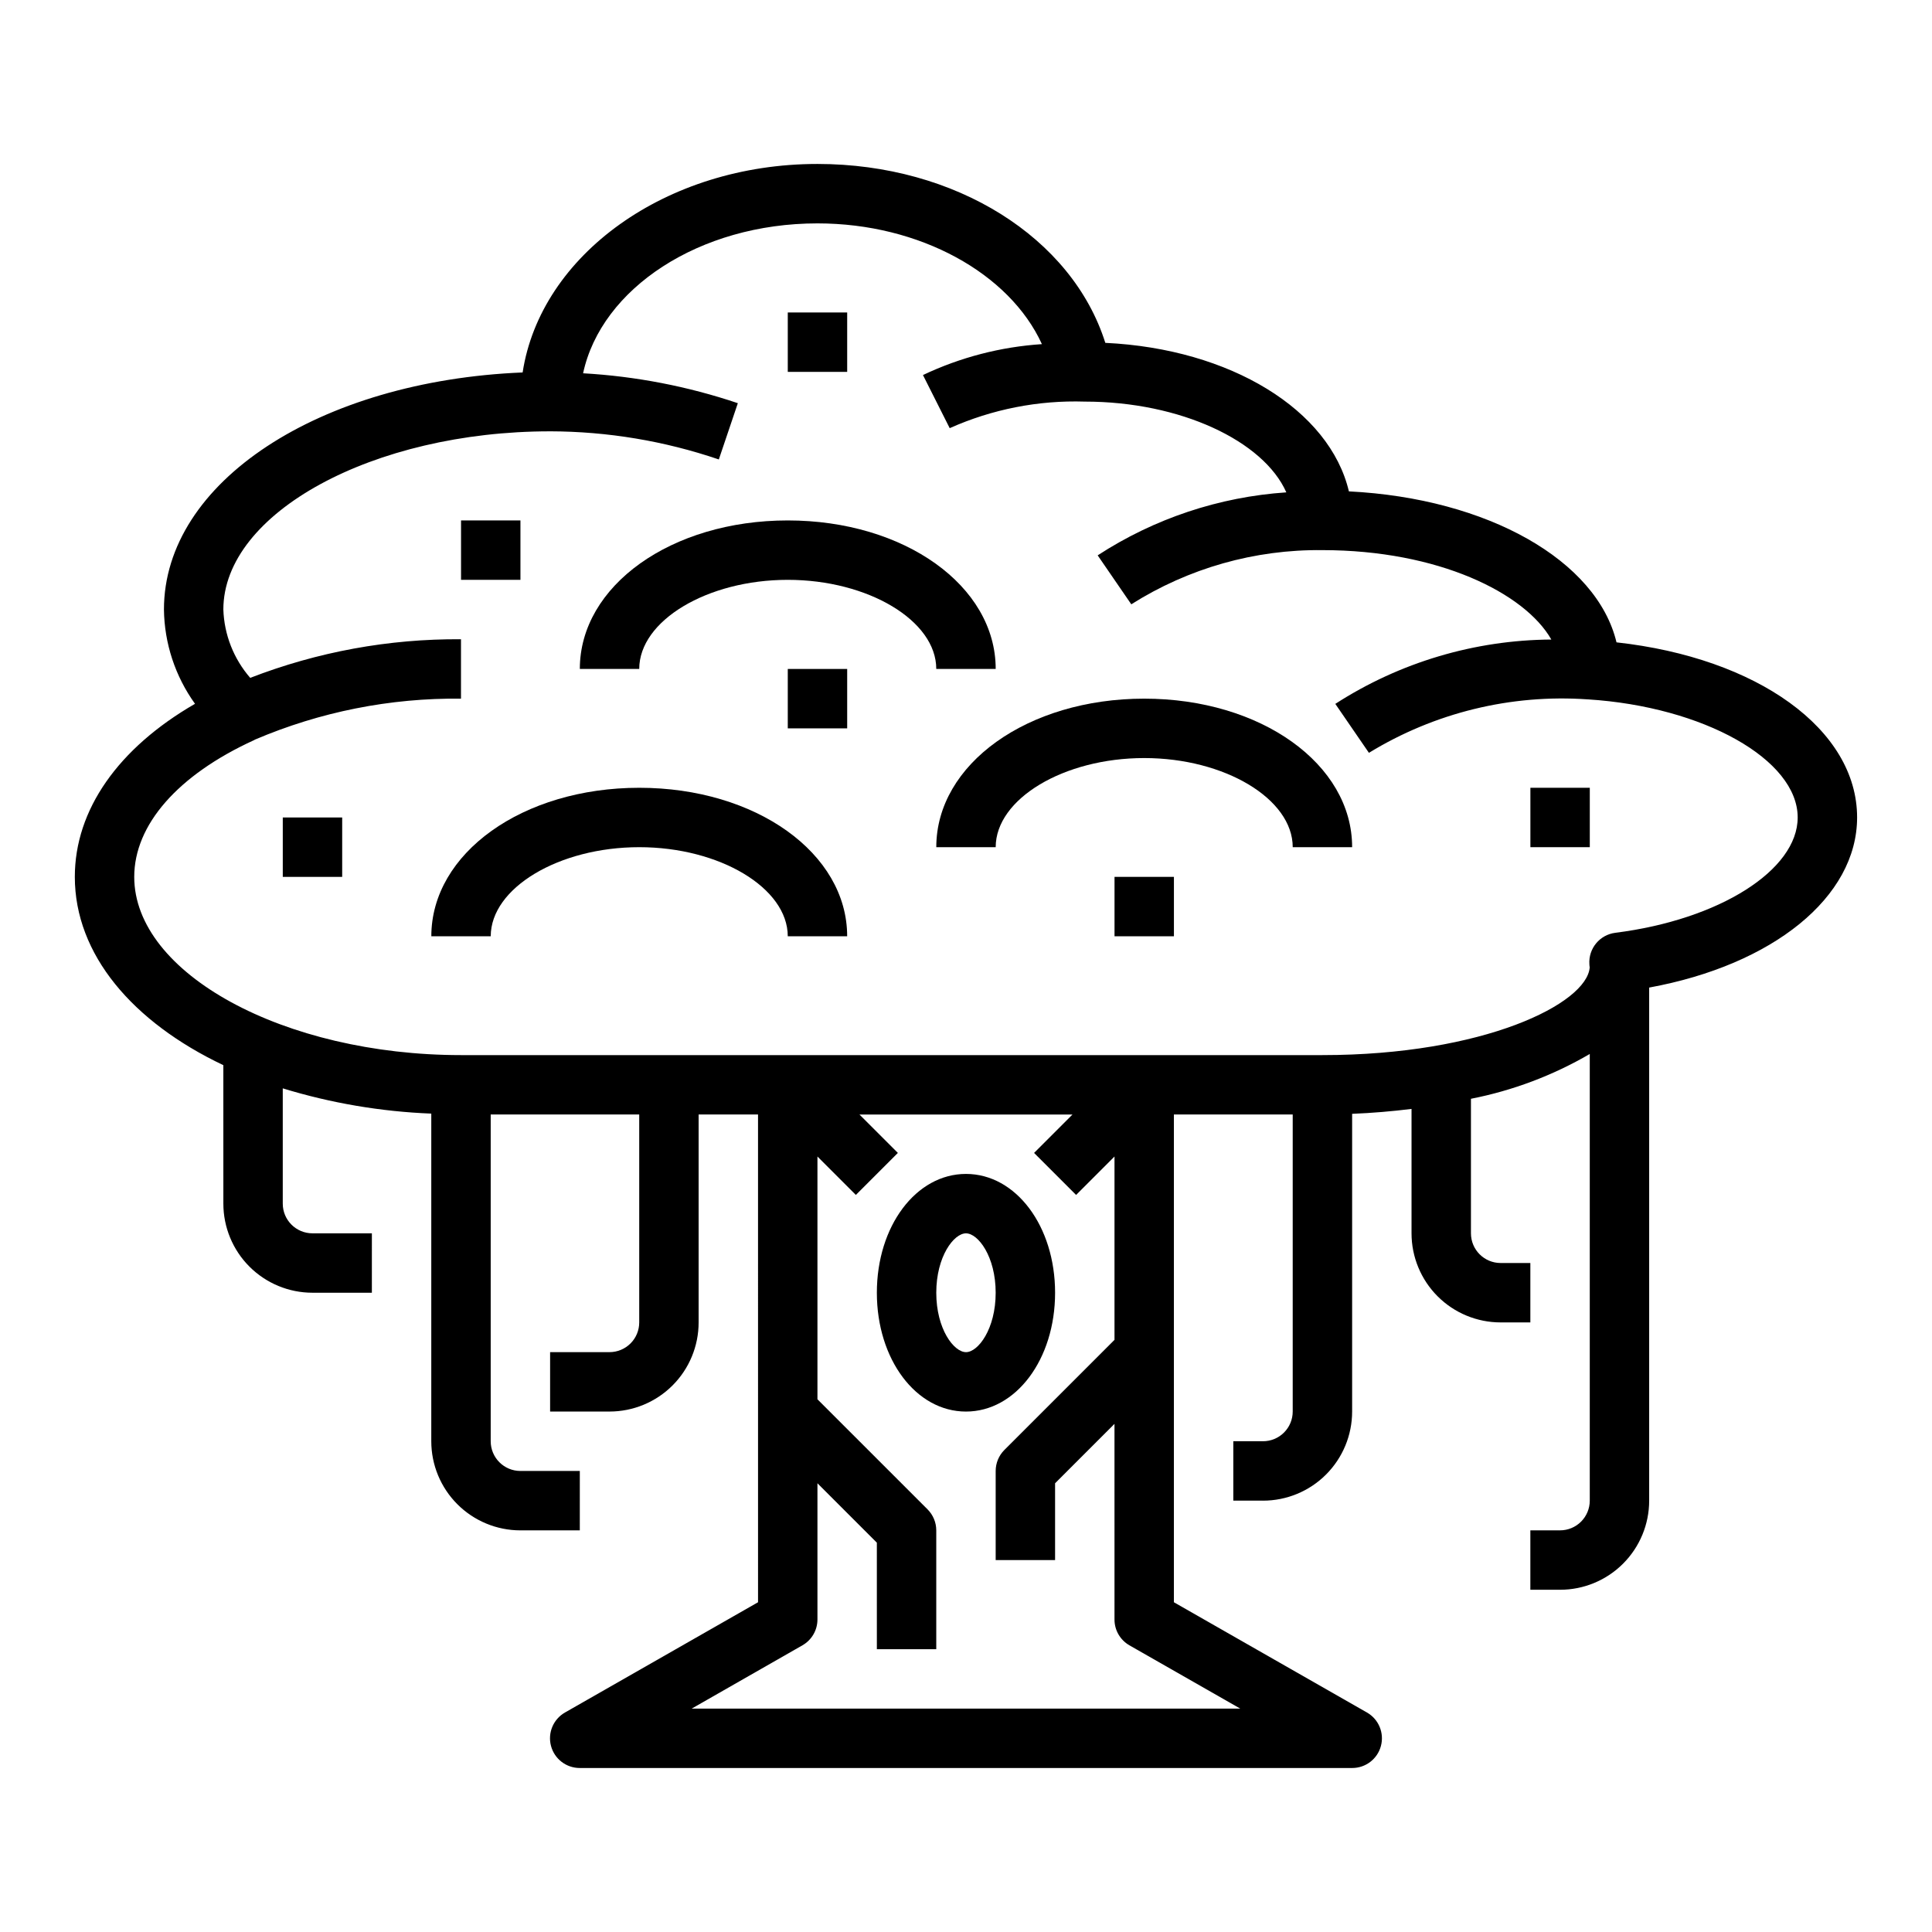
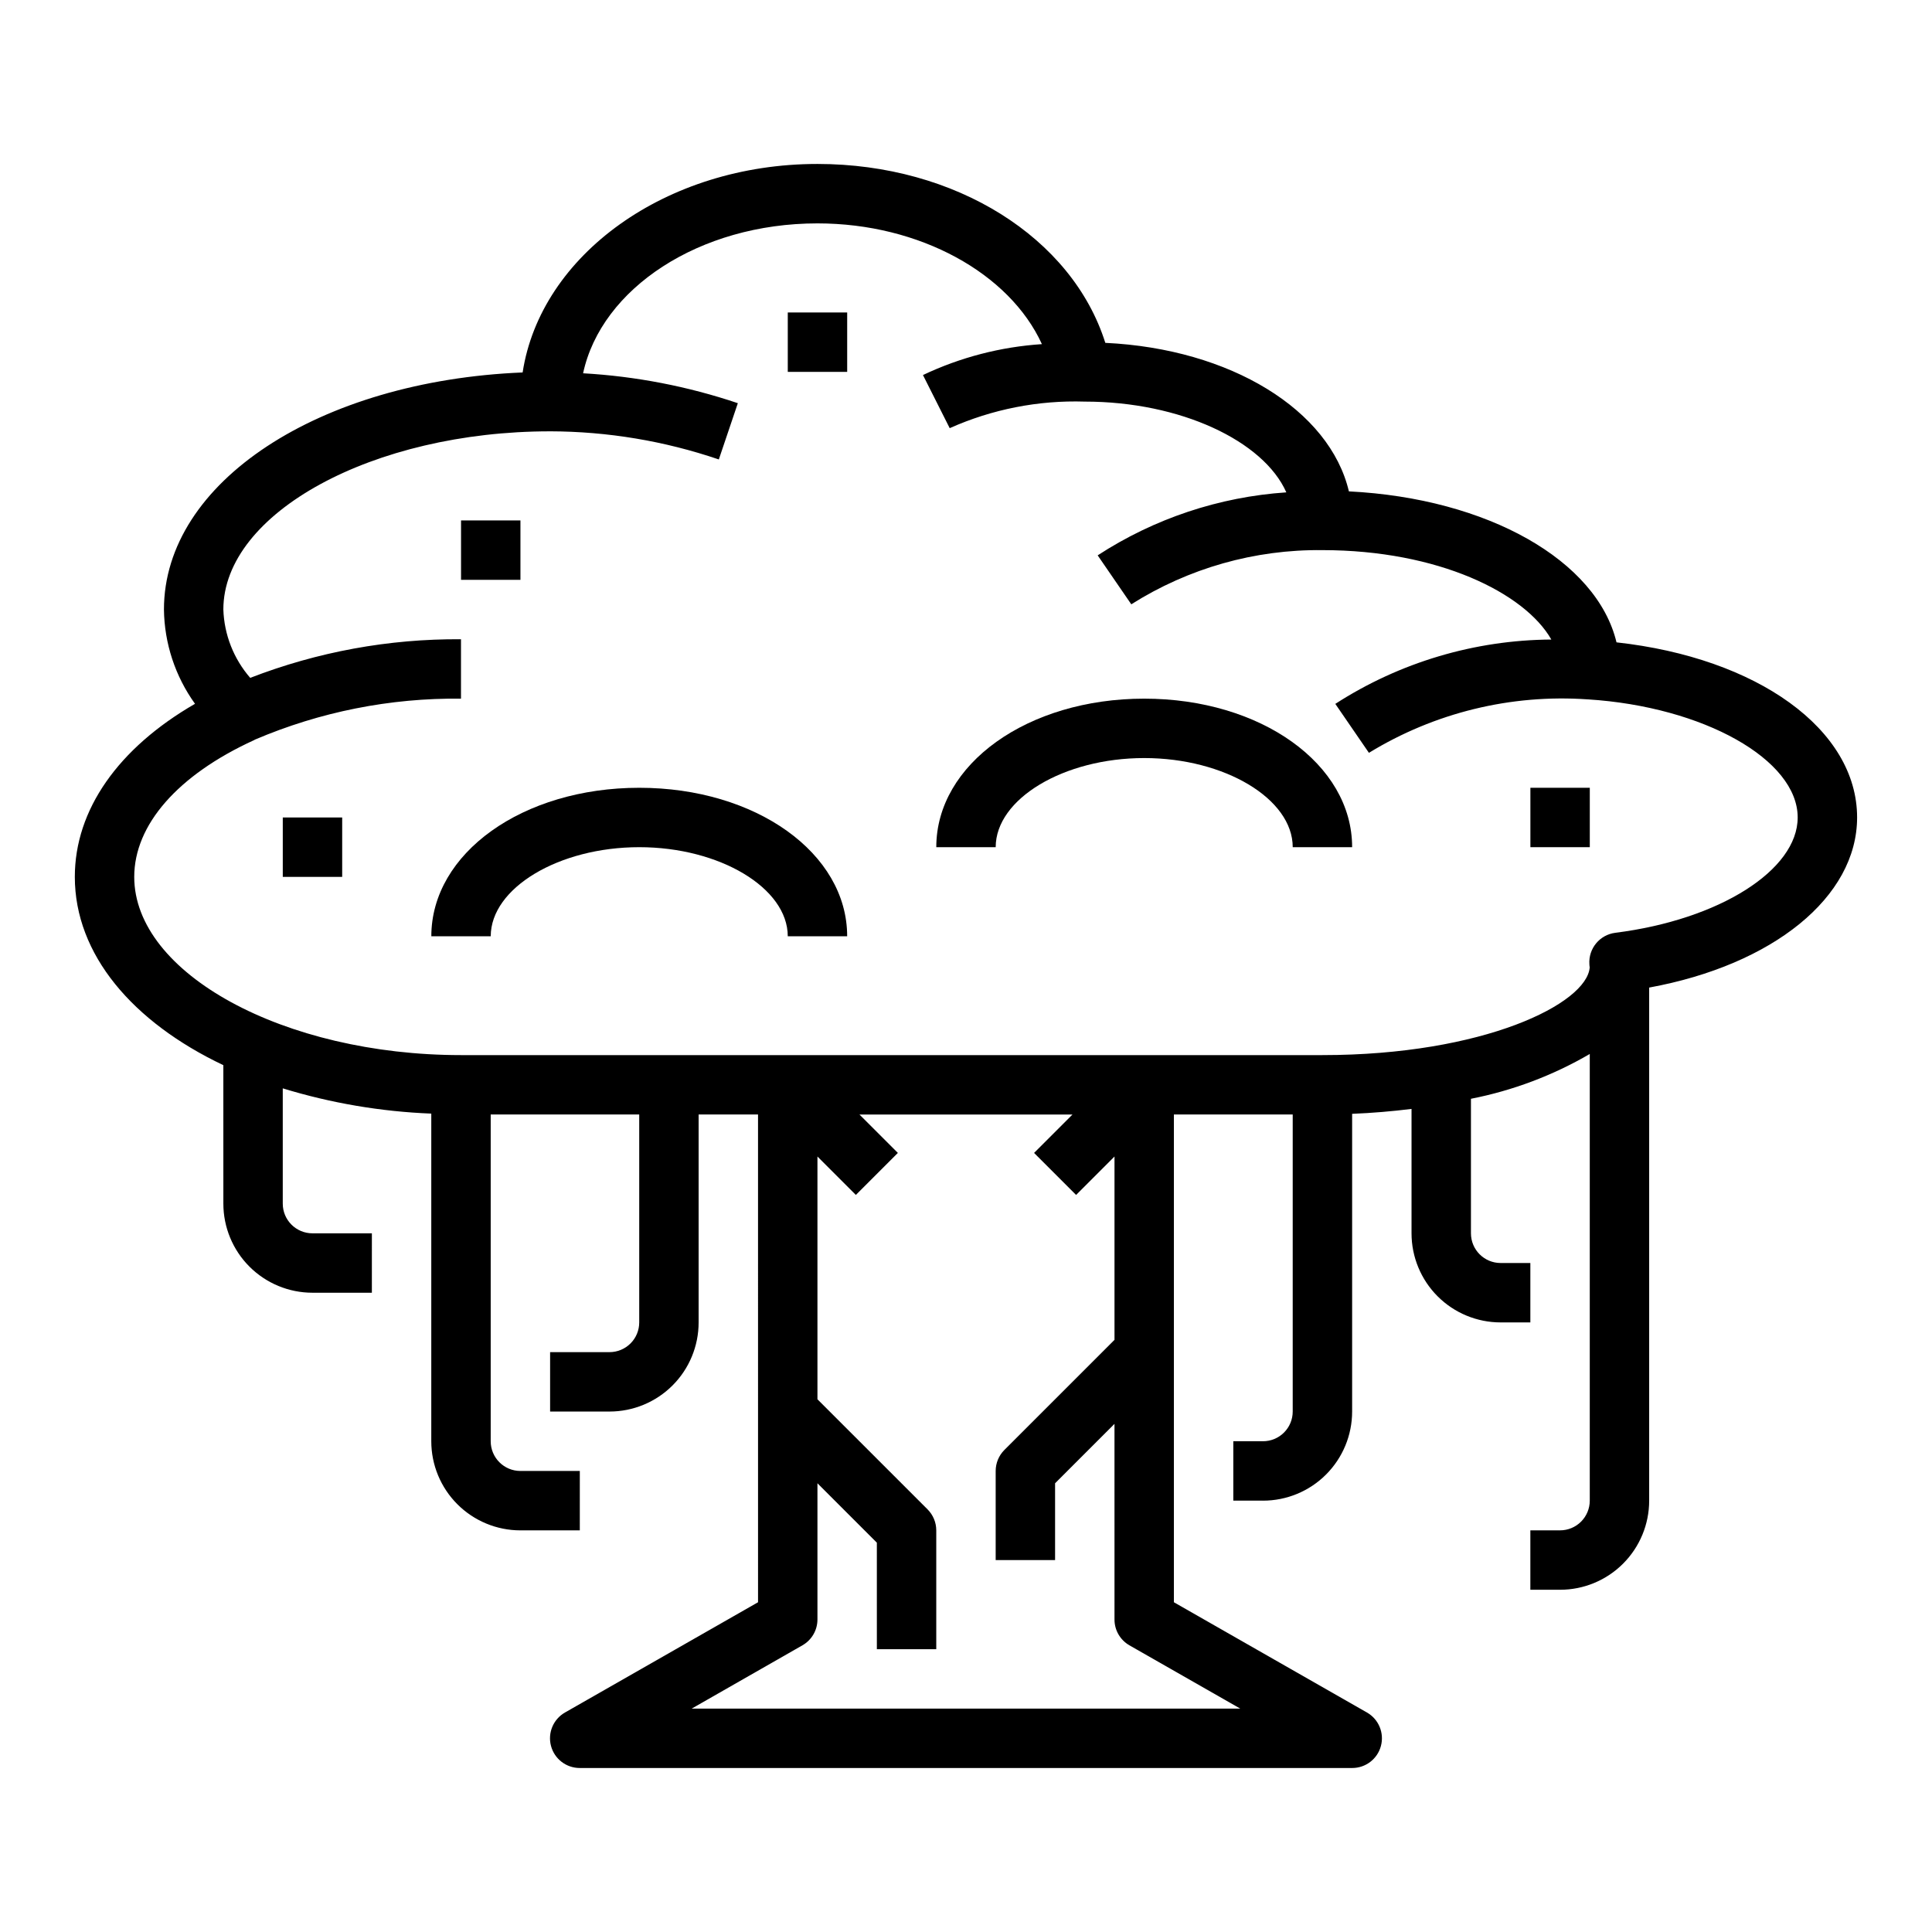
<svg xmlns="http://www.w3.org/2000/svg" fill="#000000" width="800px" height="800px" version="1.1" viewBox="144 144 512 512">
  <g>
-     <path d="m423.61 486.59c0-17.656-10.375-31.488-23.617-31.488-13.242 0-23.617 13.832-23.617 31.488s10.375 31.488 23.617 31.488c13.242 0 23.617-13.832 23.617-31.488zm-23.617 15.742c-3.211 0-7.871-6.133-7.871-15.742 0-9.613 4.66-15.742 7.871-15.742 3.211 0 7.871 6.133 7.871 15.742 0.004 9.613-4.656 15.746-7.867 15.746z" />
    <path d="m572.39 314.23c-5.188-21.672-34.062-38.156-70.918-40.012-5.094-21.555-31.316-37.785-64.551-39.359-8.785-27.848-39.66-47.41-76.289-47.41-40.148 0-73.359 24.152-78.129 55.254-53.859 2.211-95.055 29.023-95.055 62.828 0.113 8.977 2.988 17.699 8.234 24.984-20.371 11.762-31.852 28.113-31.852 45.863 0 20.562 15.305 38.477 39.359 49.902l0.004 36.691c0 6.262 2.488 12.27 6.914 16.695 4.43 4.43 10.438 6.918 16.699 6.918h15.742l0.004-15.742h-15.746c-4.348 0-7.871-3.523-7.871-7.871v-30.547c12.777 3.914 26.008 6.164 39.359 6.691v86.828c0 6.266 2.488 12.273 6.918 16.699 4.43 4.43 10.438 6.918 16.699 6.918h15.742l0.004-15.742h-15.746c-4.348 0-7.871-3.527-7.871-7.875v-86.59h39.359v55.105-0.004c0 2.09-0.828 4.094-2.305 5.566-1.477 1.477-3.481 2.309-5.566 2.309h-15.746v15.742h15.746c6.262 0 12.27-2.488 16.699-6.918 4.43-4.426 6.914-10.434 6.914-16.699v-55.102h15.742l0.004 129.26-51.168 29.223c-3.102 1.773-4.621 5.414-3.695 8.867 0.922 3.453 4.059 5.848 7.633 5.836h204.67c3.574 0.012 6.707-2.383 7.629-5.836 0.926-3.453-0.594-7.094-3.695-8.867l-51.168-29.223v-129.26h31.488v78.719c0 2.09-0.828 4.09-2.305 5.566-1.477 1.477-3.481 2.305-5.566 2.305h-7.871v15.742h7.871v0.004c6.262 0 12.27-2.488 16.699-6.918 4.43-4.43 6.918-10.434 6.918-16.699v-78.895c5.289-0.211 10.555-0.66 15.742-1.301v32.965c0 6.262 2.488 12.27 6.918 16.699 4.43 4.43 10.434 6.914 16.699 6.914h7.871v-15.742h-7.871c-4.348 0-7.871-3.523-7.871-7.871v-35.652c11.082-2.172 21.727-6.184 31.488-11.871v118.37c0 2.086-0.832 4.09-2.309 5.566-1.477 1.477-3.477 2.305-5.566 2.305h-7.871v15.742h7.871v0.004c6.266 0 12.273-2.488 16.699-6.918 4.43-4.43 6.918-10.438 6.918-16.699v-135.97c32.777-6 55.105-23.953 55.105-45.082 0-23.359-26.457-42.289-63.766-46.406zm-99.707 282.57h-145.38l29.363-16.781v-0.004c2.453-1.402 3.965-4.008 3.965-6.832v-36.102l15.742 15.742 0.004 28.23h15.742v-31.488c0-2.086-0.828-4.09-2.305-5.566l-29.184-29.18v-64.332l10.18 10.18 11.133-11.133-10.18-10.176h56.457l-10.18 10.18 11.133 11.133 10.18-10.184v48.586l-29.184 29.184c-1.477 1.477-2.305 3.477-2.305 5.566v23.617h15.742v-20.359l15.742-15.742 0.004 51.844c-0.008 2.816 1.496 5.422 3.934 6.832zm99.395-205.6c-4.144 0.52-7.16 4.184-6.875 8.352 0 0.277 0.047 0.543 0.086 0.789-0.691 9.648-28.133 23.273-70.832 23.273h-228.29c-46.934 0-86.594-21.633-86.594-47.23 0-13.801 11.547-26.992 31.691-36.211 0.086 0 0.164-0.102 0.25-0.148h0.004c17.262-7.379 35.875-11.082 54.648-10.875v-15.742c-19.098-0.137-38.047 3.336-55.855 10.234-4.383-5.039-6.898-11.434-7.121-18.105 0-25.602 39.66-47.23 86.594-47.23l-0.004-0.004c15.211 0.035 30.316 2.551 44.715 7.457l5.039-14.91c-13.254-4.465-27.047-7.133-41.008-7.926 4.82-22.484 30.797-39.723 62.102-39.723 27.16 0 50.926 13.258 59.488 32h0.004c-10.934 0.719-21.629 3.496-31.527 8.191l7.086 14.074-0.004 0.004c11.25-5.023 23.492-7.43 35.805-7.039 25.395 0 47.375 10.438 53.41 24.051-17.816 1.203-35.031 6.953-49.996 16.695l8.91 12.973c15.145-9.578 32.734-14.566 50.648-14.359 30.699 0 53.625 11.352 60.668 23.695h0.004c-20.316 0.125-40.18 6.039-57.254 17.051l8.91 12.973c17.371-10.637 37.629-15.59 57.949-14.168h0.07c30.66 1.938 55.605 15.957 55.605 31.297 0 13.965-20.781 27.105-48.332 30.562z" />
    <path d="m313.41 352.77c-30.898 0-55.105 17.32-55.105 39.359h15.742c0-12.801 18.027-23.617 39.359-23.617 21.332 0 39.359 10.816 39.359 23.617h15.742c0.008-22.039-24.199-39.359-55.098-39.359z" />
-     <path d="m407.87 321.28c0-22.043-24.207-39.359-55.105-39.359s-55.105 17.32-55.105 39.359h15.742c0-12.801 18.027-23.617 39.359-23.617s39.359 10.816 39.359 23.617z" />
    <path d="m447.23 329.15c-30.898 0-55.105 17.32-55.105 39.359h15.742c0-12.801 18.027-23.617 39.359-23.617 21.332 0 39.359 10.816 39.359 23.617h15.742c0.008-22.039-24.199-39.359-55.098-39.359z" />
    <path d="m352.77 226.81h15.742v15.742h-15.742z" />
    <path d="m266.18 281.92h15.742v15.742h-15.742z" />
    <path d="m549.57 352.77h15.742v15.742h-15.742z" />
-     <path d="m352.77 321.28h15.742v15.742h-15.742z" />
    <path d="m218.94 360.64h15.742v15.742h-15.742z" />
-     <path d="m439.36 376.38h15.742v15.742h-15.742z" />
  </g>
</svg>